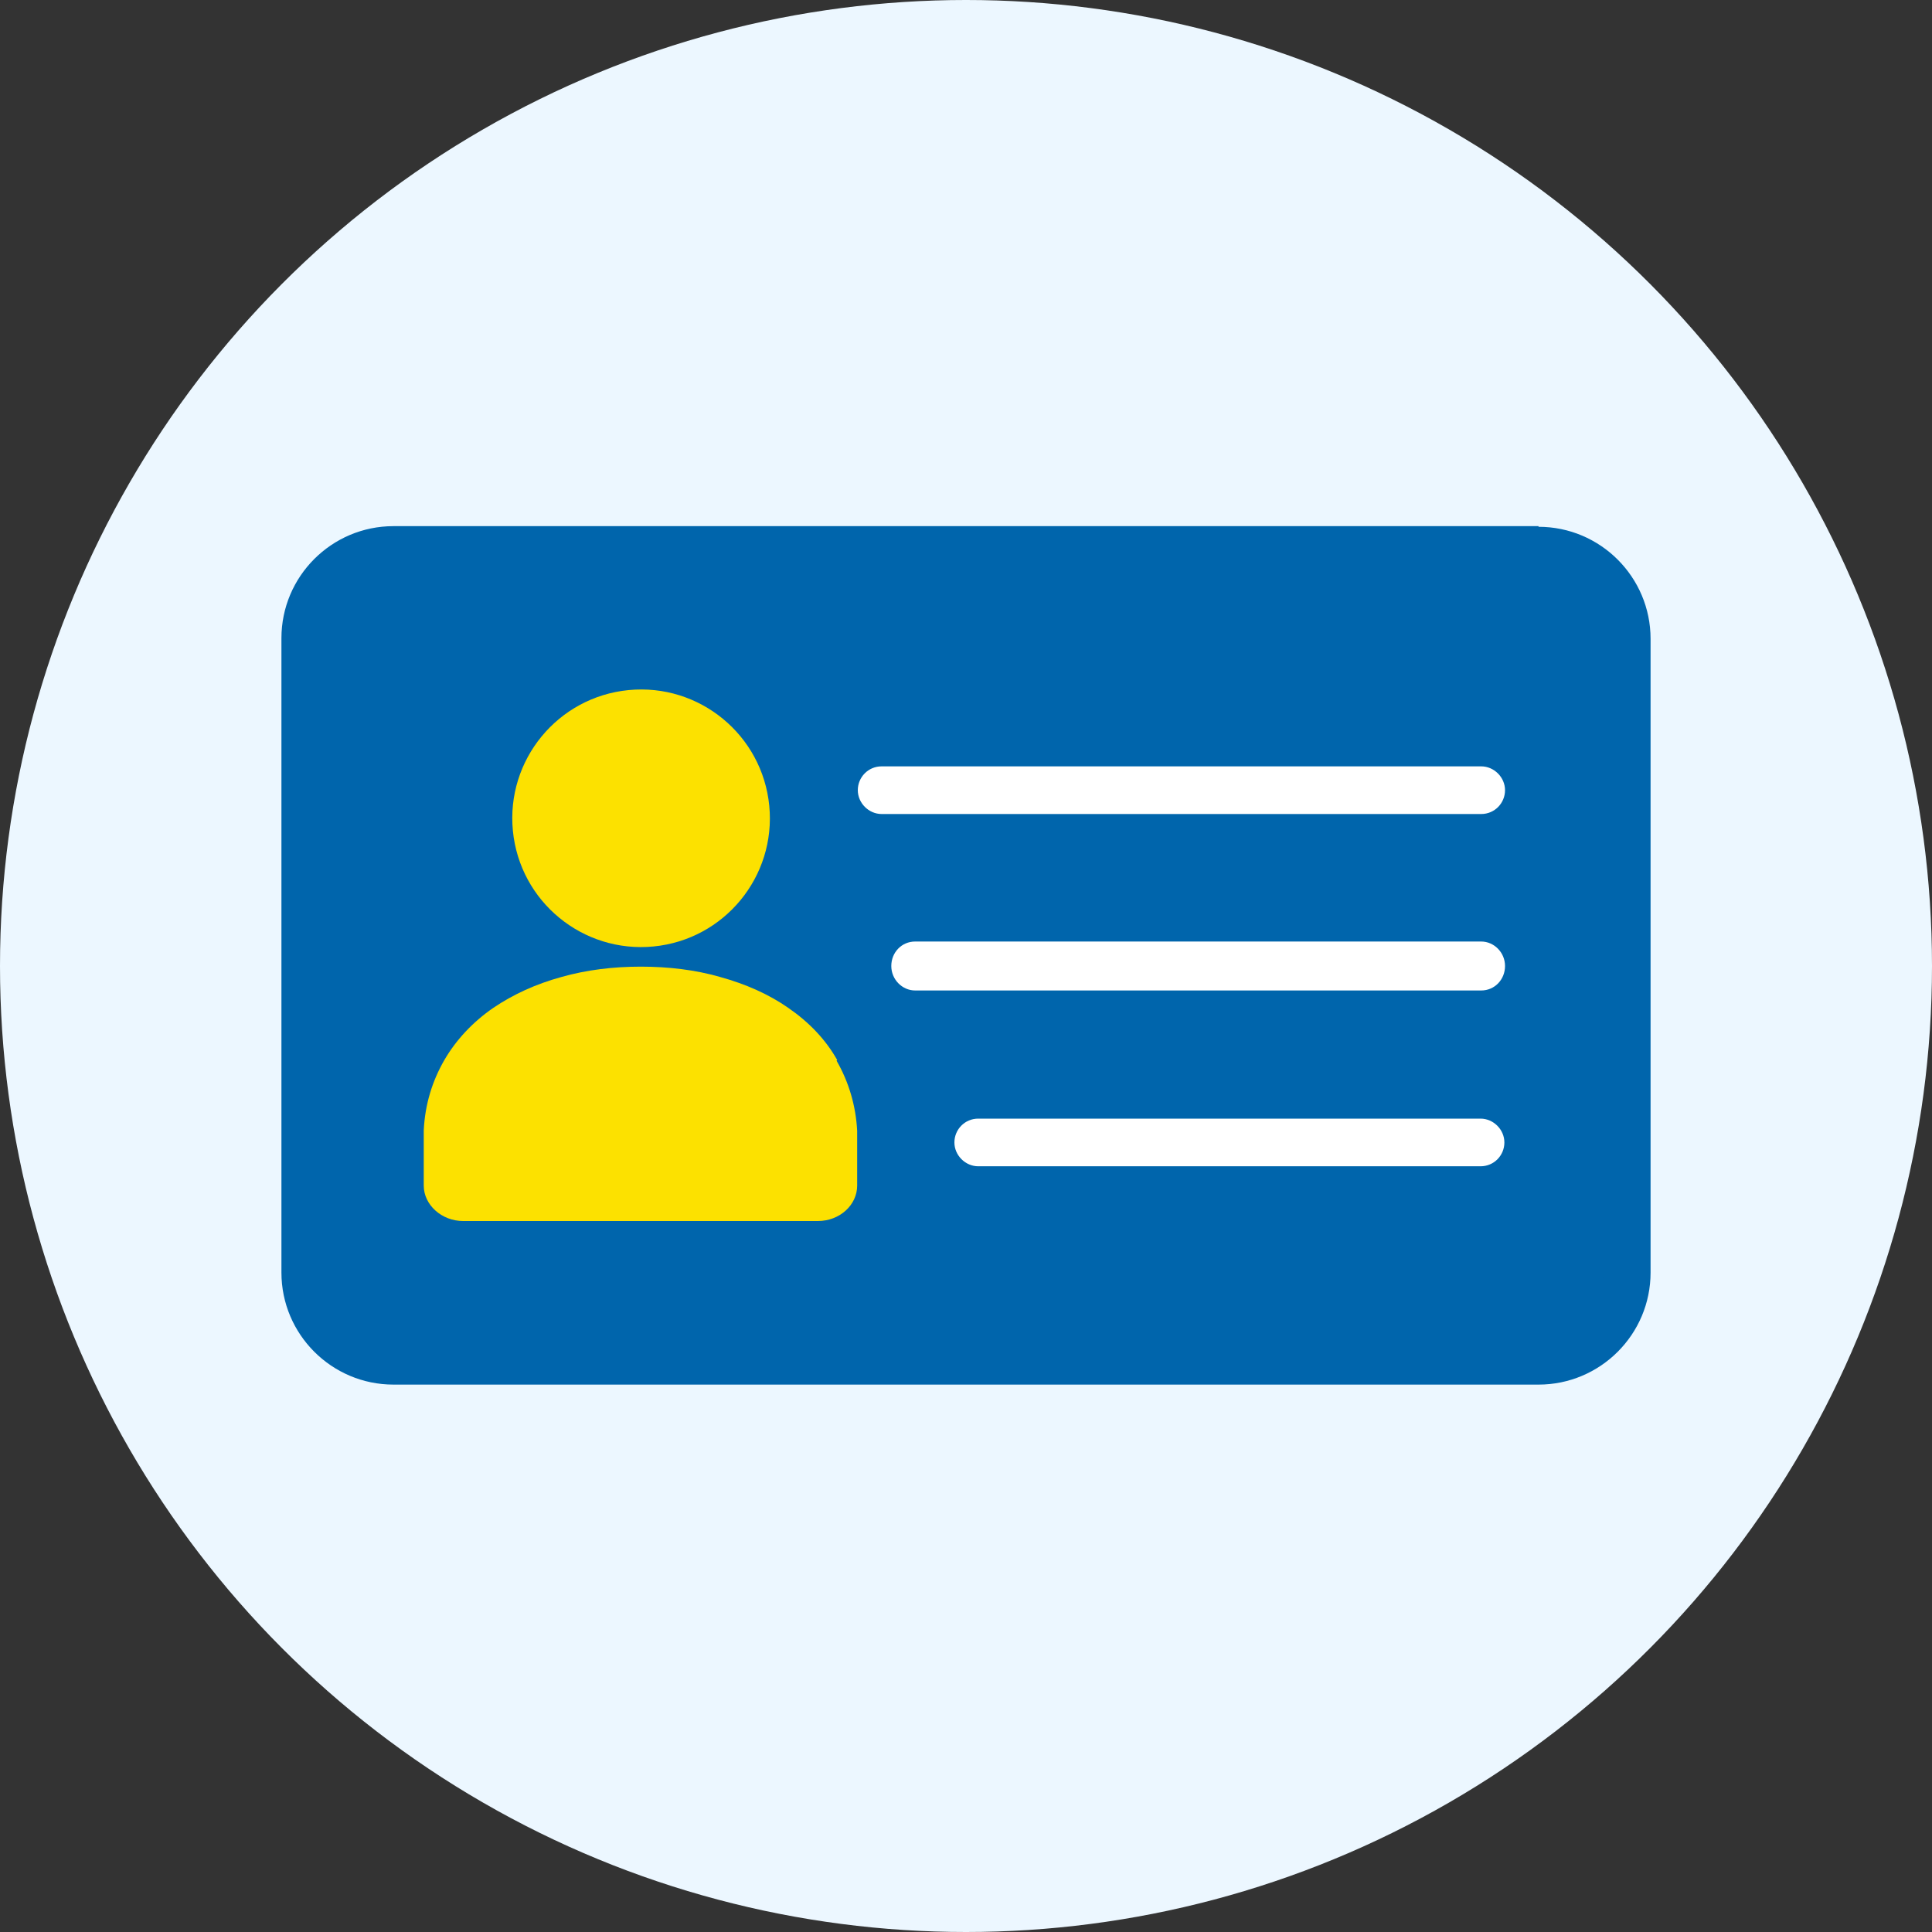
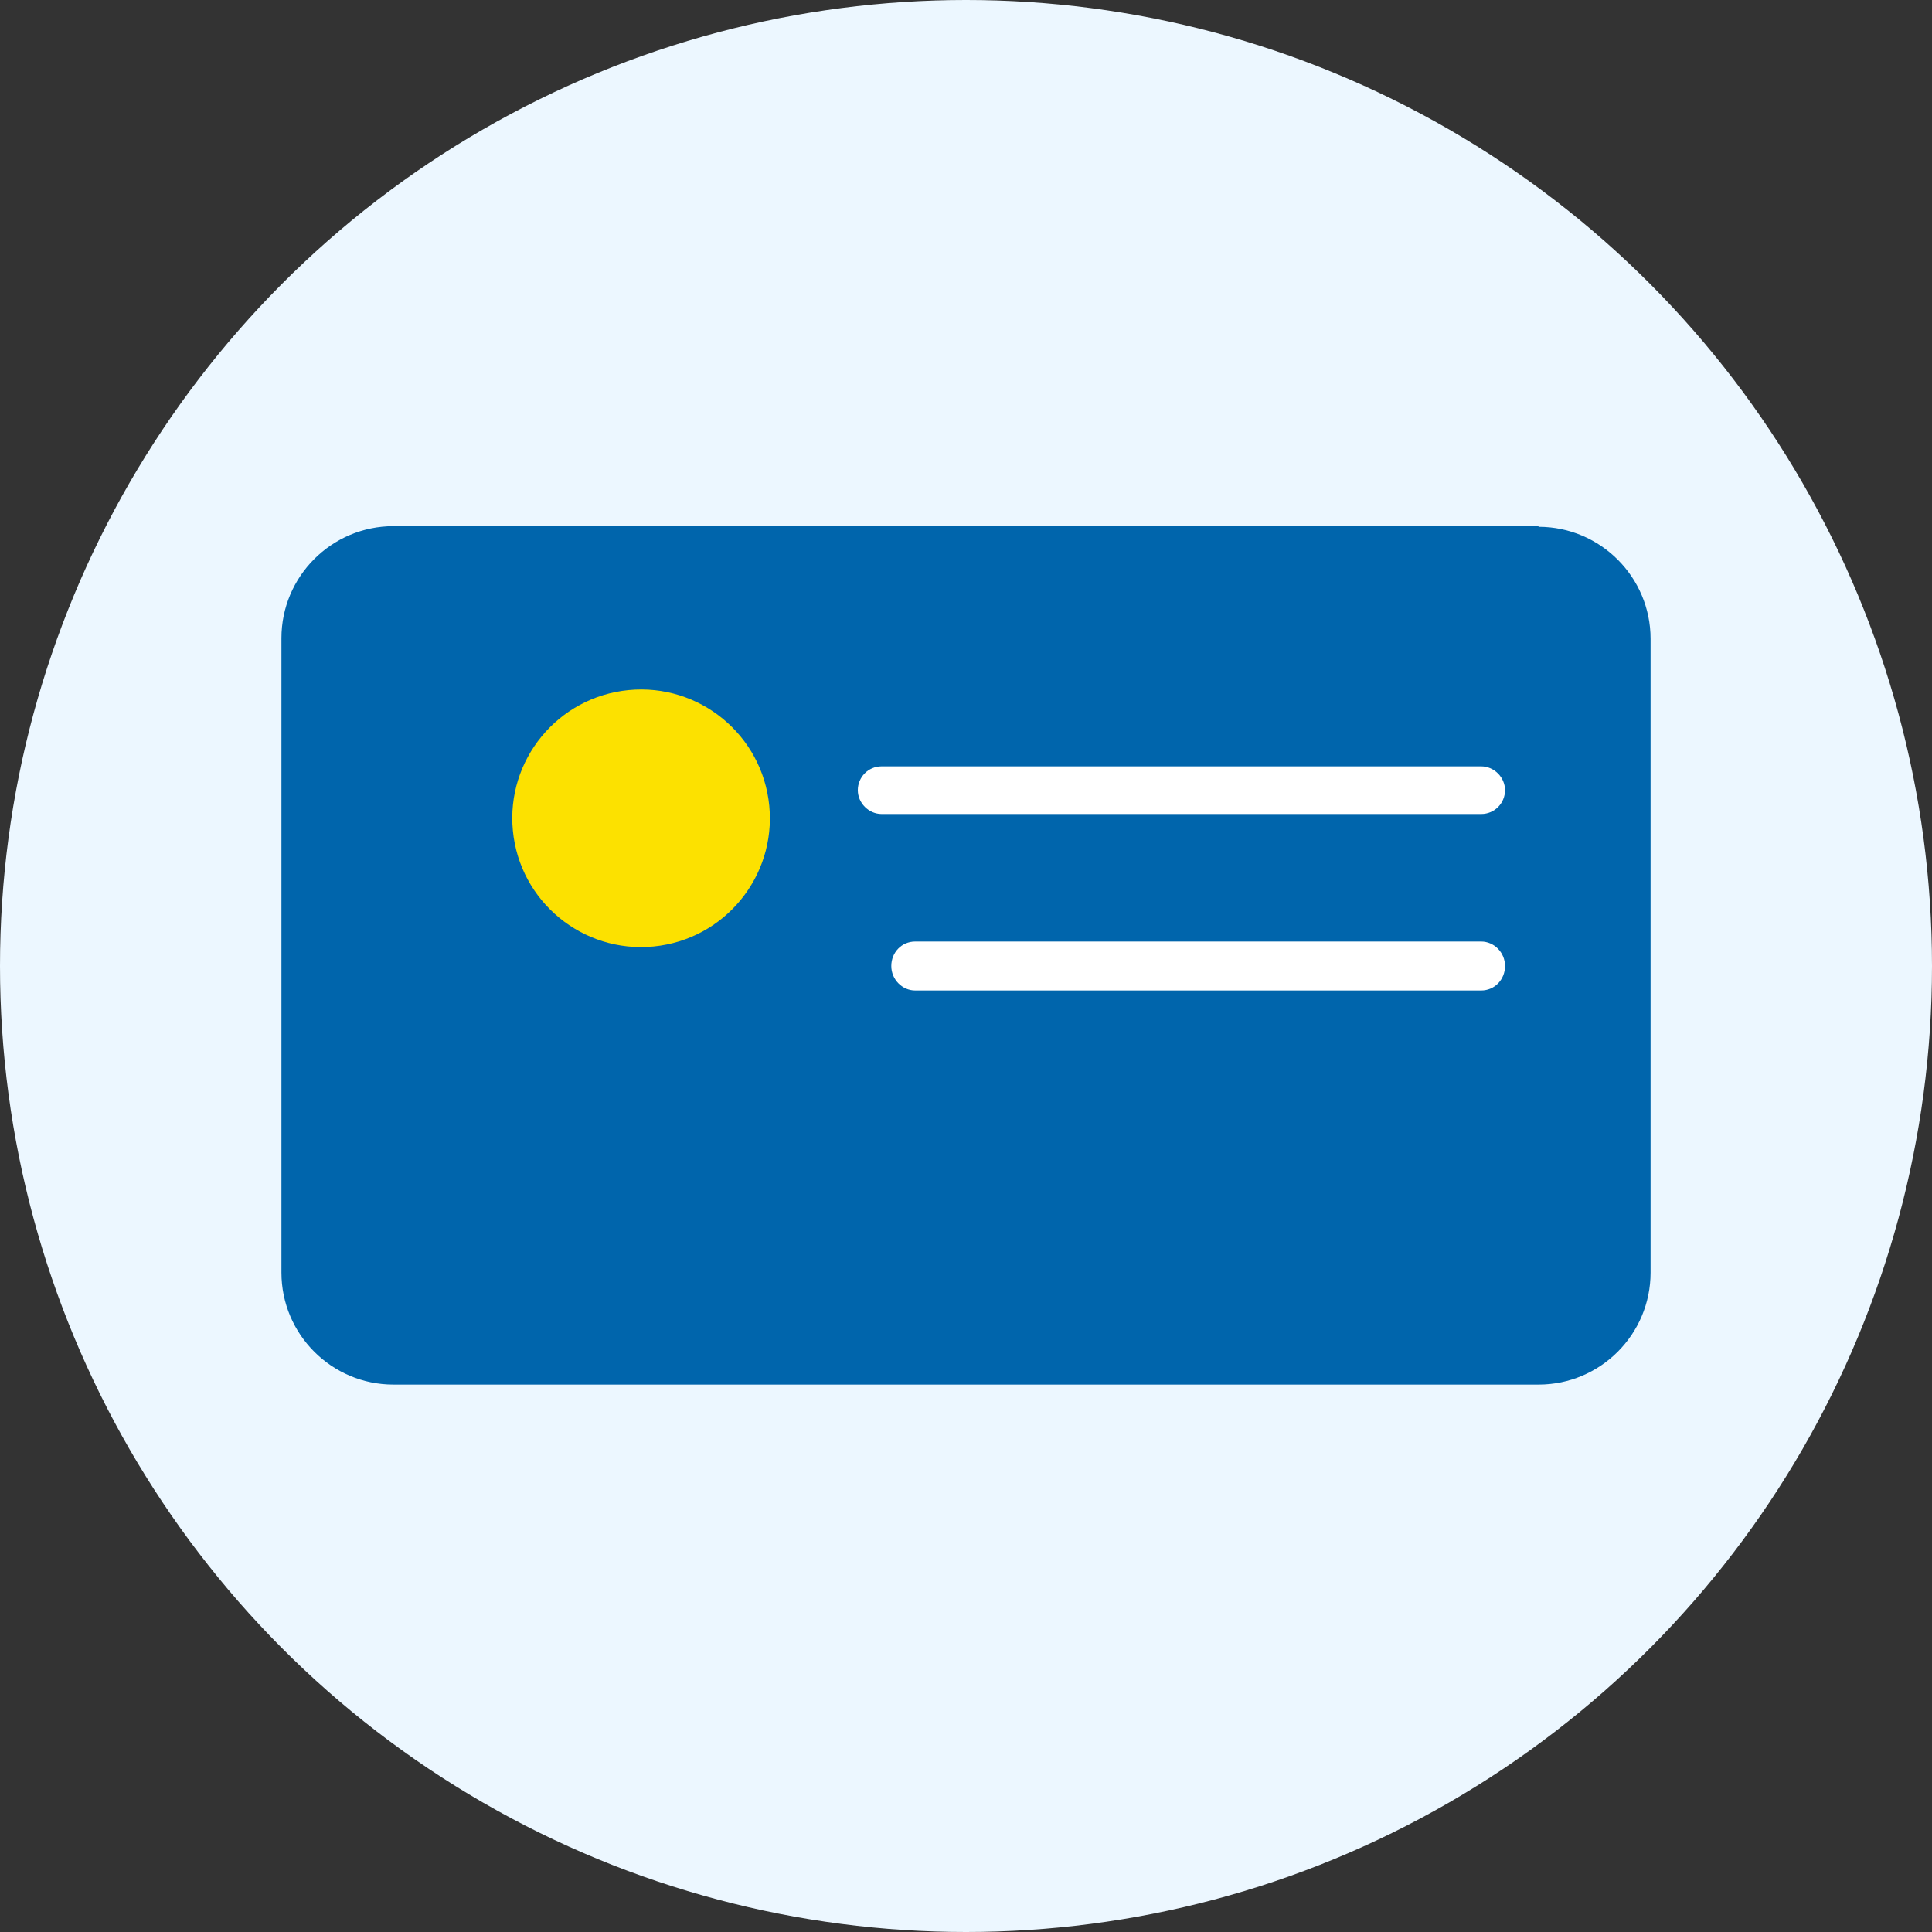
<svg xmlns="http://www.w3.org/2000/svg" width="30" height="30" viewBox="0 0 30 30">
  <rect x="0" y="0" width="30" height="30" fill="#333333" stroke="none" />
  <defs>
    <style>
      .cls-1 {
        fill: #0065ac;
      }

      .cls-2 {
        fill: #fff;
      }

      .cls-3 {
        fill: #ecf7ff;
      }

      .cls-4 {
        fill: #fce100;
      }
    </style>
  </defs>
  <g id="_イヤー_1" data-name="レイヤー 1" />
  <g id="_イヤー_2" data-name="レイヤー 2">
    <g id="layer1">
      <g>
        <circle class="cls-3" cx="15" cy="15" r="15" />
        <rect class="cls-1" x="4.73" y="8.46" width="20.53" height="12.76" rx="2" ry="2" />
-         <path class="cls-2" d="M22.99,11.9H13.69c-.21,0-.37,.17-.37,.37s.17,.37,.37,.37h9.31c.21,0,.37-.17,.37-.37s-.17-.37-.37-.37Z" />
+         <path class="cls-2" d="M22.99,11.9H13.69c-.21,0-.37,.17-.37,.37s.17,.37,.37,.37h9.31c.21,0,.37-.17,.37-.37s-.17-.37-.37-.37" />
        <path class="cls-2" d="M22.99,14.62H14.21c-.21,0-.37,.17-.37,.38s.17,.38,.37,.38h8.79c.21,0,.37-.17,.37-.38s-.17-.38-.37-.38Z" />
-         <path class="cls-2" d="M22.99,17.37h-7.8c-.21,0-.37,.17-.37,.37s.17,.37,.37,.37h7.8c.21,0,.37-.17,.37-.37s-.17-.37-.37-.37Z" />
        <path class="cls-1" d="M23.89,8.17H6.11c-.96,0-1.74,.78-1.74,1.74v9.85c0,.96,.78,1.74,1.74,1.74H23.89c.96,0,1.74-.78,1.74-1.74V9.92c0-.96-.78-1.74-1.74-1.74Zm1.01,11.59c0,.56-.45,1.01-1.01,1.01H6.11c-.56,0-1.01-.45-1.01-1.01V9.92c0-.56,.45-1.01,1.01-1.01H23.89c.56,0,1.01,.45,1.01,1.01v9.85Z" />
        <circle class="cls-4" cx="9.95" cy="12.71" r="2" transform="translate(-1.18 1.02) rotate(-5.56)" />
-         <path class="cls-4" d="M13,16.46c-.18-.32-.44-.59-.76-.81-.3-.21-.66-.37-1.06-.48-.38-.11-.8-.16-1.23-.16s-.84,.05-1.23,.16c-.4,.11-.75,.27-1.06,.48-.32,.22-.58,.5-.76,.81-.19,.33-.3,.69-.32,1.09,0,.06,0,.85,0,.86,0,.3,.28,.55,.61,.55h5.51c.34,0,.61-.25,.61-.55,0,0,0-.79,0-.85-.02-.39-.13-.76-.32-1.09Z" />
      </g>
    </g>
  </g>
</svg>